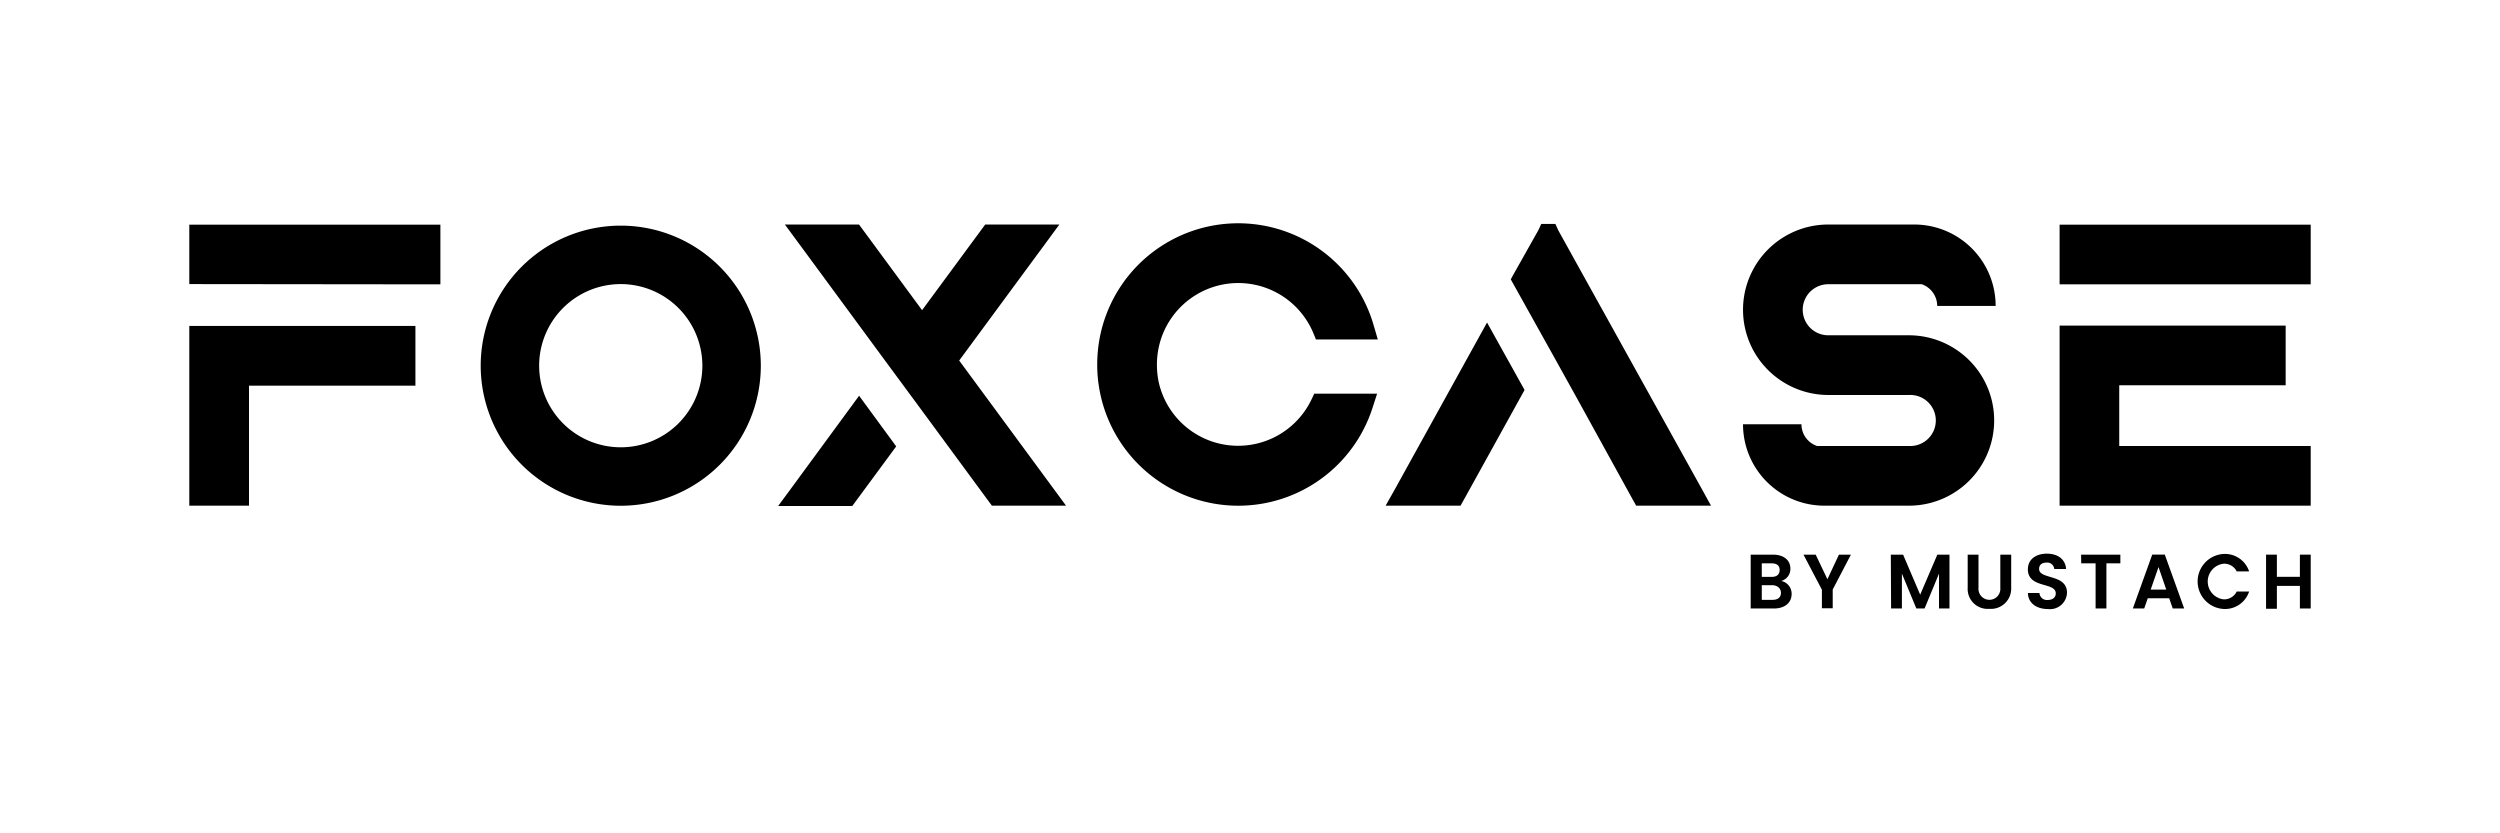
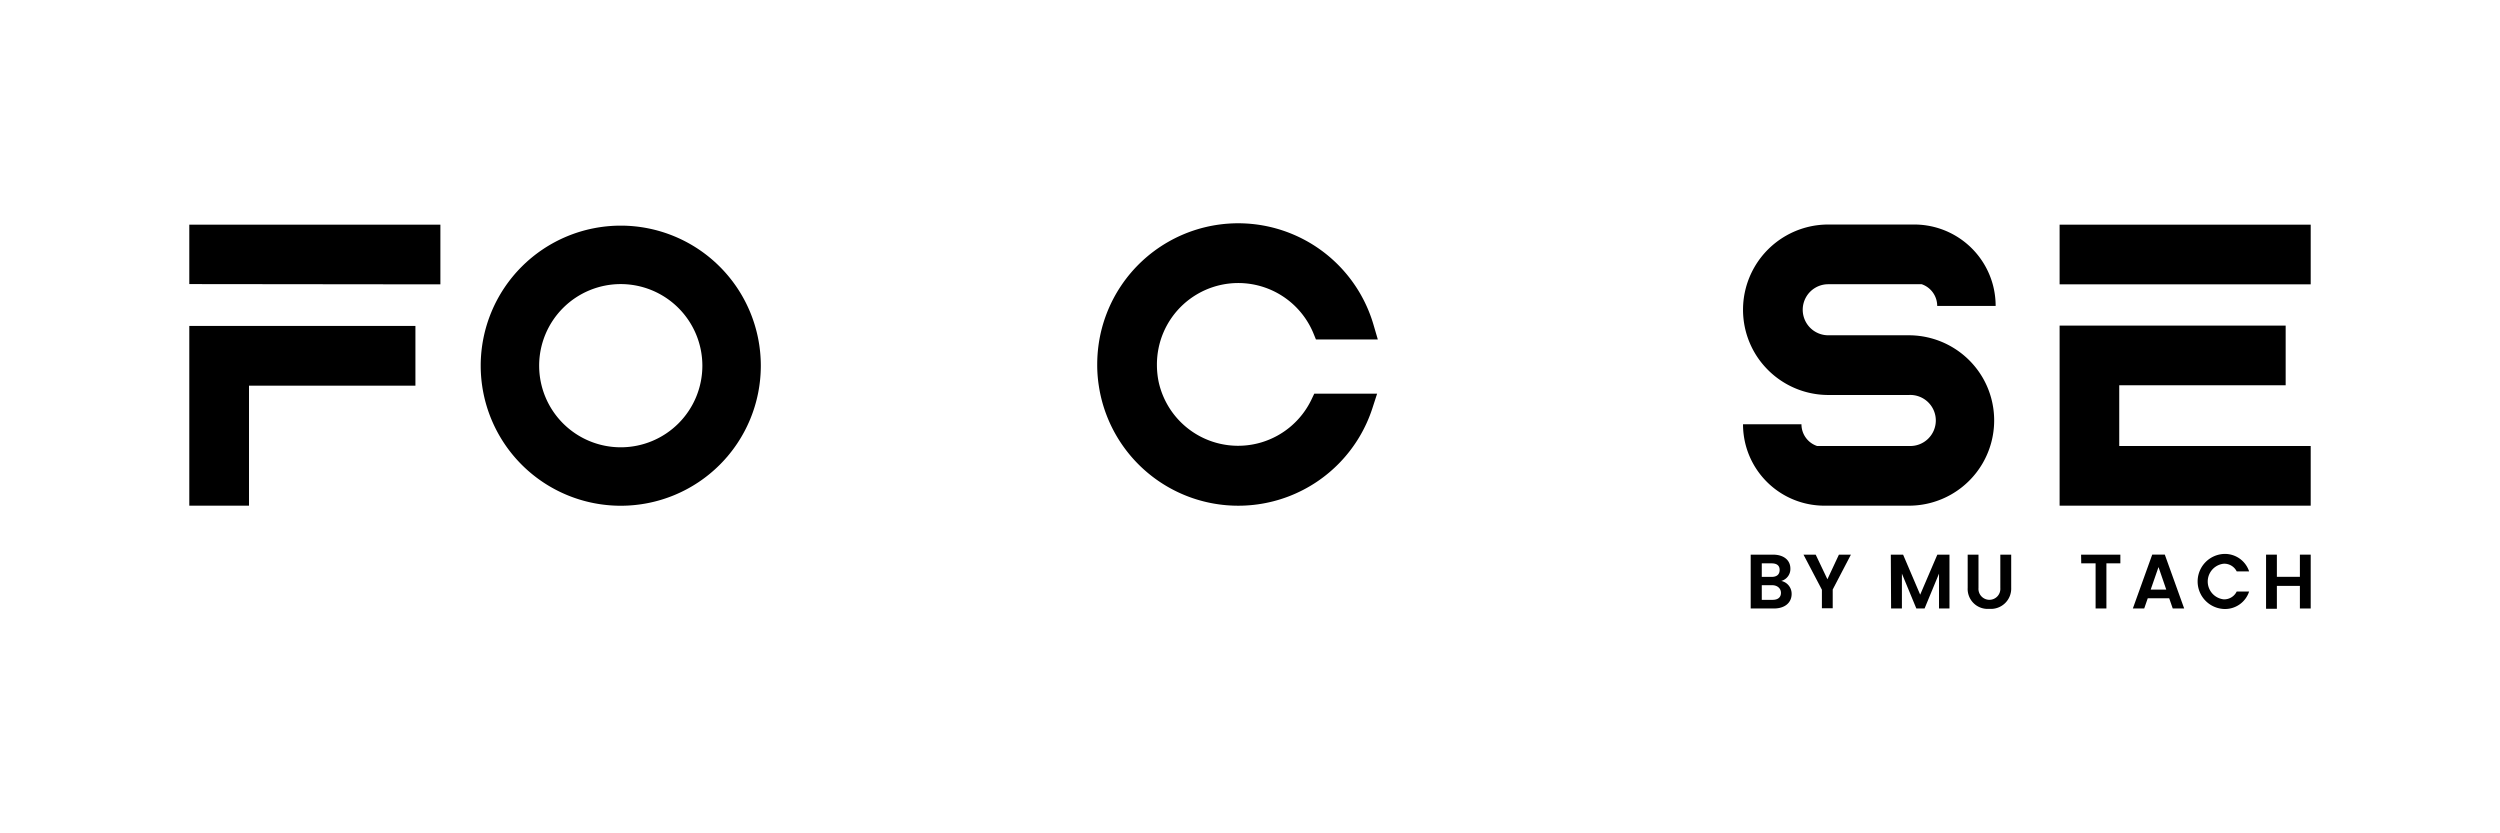
<svg xmlns="http://www.w3.org/2000/svg" id="Layer_1" data-name="Layer 1" viewBox="0 0 358.43 119.38">
  <path d="M27.14,46.73H59.56v8.56H35.7V72.5H27.14V55.29h0V46.73Zm0-6V32.21h36v8.56Z" />
  <path d="M109.08,52.42A20.08,20.08,0,1,1,89,32.35,20.09,20.09,0,0,1,109.08,52.42ZM89,40.73a11.7,11.7,0,1,0,11.7,11.69A11.71,11.71,0,0,0,89,40.73Z" />
-   <path d="M123.17,56.74,128.49,64l-5.82,7.9-.48.65H111.56L113.44,70ZM152.84,72.5H142.21l-.48-.65-5.43-7.38-4.09-5.56h0l-5.32-7.21v0L114.41,34.74l-1.88-2.55h10.63l.48.65,8.56,11.63,8.57-11.63.48-.65h10.63L150,34.75,137.52,51.69,151,70Z" />
  <path d="M197.44,56.44l-.68,2.1a20.22,20.22,0,0,1-39.23-3.29,19.47,19.47,0,0,1-.22-3,20.67,20.67,0,0,1,.2-2.85,20.21,20.21,0,0,1,39.43-2.78l.6,2.05h-8.87l-.41-1A11.66,11.66,0,0,0,166.09,50a11.82,11.82,0,0,0-.22,2.31,12.13,12.13,0,0,0,.24,2.4A11.66,11.66,0,0,0,188,57.34l.43-.9Z" />
-   <path d="M213.2,46.24l5.38,9.67-8.72,15.77-.46.82H198.66L200,70.12ZM245.31,72.5H234.58l-.46-.82-8-14.53L222.15,50l-.16-.28-5.39-9.67,0,0,.43-.78L220.56,33l.41-.89H223l.4.89,3.51,6.33L244,70.12Z" />
  <path d="M284.3,54.22A12.22,12.22,0,0,1,273.69,72.5H261.57a11.67,11.67,0,0,1-11.25-8.56,11.79,11.79,0,0,1-.42-3.11h8.38a3.28,3.28,0,0,0,2.23,3.11h13.18a3.66,3.66,0,1,0,0-7.31H262.12a12.24,12.24,0,0,1-8.94-3.9,12,12,0,0,1-1.67-2.26,12.22,12.22,0,0,1,10.61-18.28h12.33a11.67,11.67,0,0,1,11.25,8.56,11.79,11.79,0,0,1,.42,3.11h-8.38a3.29,3.29,0,0,0-2.22-3.11h-13.4a3.66,3.66,0,0,0,0,7.32h11.57A12.26,12.26,0,0,1,284.3,54.22Z" />
  <path d="M331.29,32.21v8.56h-36V32.21ZM303.84,63.94h27.45V72.5h-36V46.68l8.55,0H327.7v8.56H303.84Z" />
  <path d="M254.33,87.24H251V79.52h3.18c1.62,0,2.51.84,2.51,2a1.77,1.77,0,0,1-1.31,1.77,1.88,1.88,0,0,1,1.49,1.87C256.87,86.38,255.93,87.24,254.33,87.24ZM254,80.77h-1.41v1.94H254c.73,0,1.15-.33,1.15-1S254.69,80.77,254,80.77Zm.11,3.13h-1.52V86h1.56c.75,0,1.19-.36,1.19-1S254.82,83.9,254.07,83.9Z" />
  <path d="M258.57,79.52h1.75L262,83.05l1.65-3.53h1.72l-2.61,5v2.69h-1.55V84.55Z" />
  <path d="M271.09,79.52h1.76l2.45,5.74,2.46-5.74h1.74v7.72H278v-5l-2.07,5h-1.18l-2.07-5v5h-1.55Z" />
  <path d="M282.11,79.52h1.55V84.3a1.57,1.57,0,1,0,3.13,0V79.52h1.56v4.77a2.91,2.91,0,0,1-3.15,3,2.86,2.86,0,0,1-3.09-3Z" />
-   <path d="M293.61,87.32c-1.6,0-2.84-.84-2.86-2.3h1.65a1.07,1.07,0,0,0,1.18,1c.73,0,1.16-.39,1.16-.94,0-1.67-4-.67-4-3.46,0-1.4,1.13-2.24,2.72-2.24s2.66.81,2.76,2.2h-1.7a1,1,0,0,0-1.11-.92c-.6,0-1.06.28-1.06.91,0,1.55,4,.69,4,3.41A2.44,2.44,0,0,1,293.61,87.32Z" />
  <path d="M298.37,79.52H304v1.25H302v6.47h-1.55V80.77h-2.06Z" />
  <path d="M311,85.77h-3.07l-.51,1.47h-1.63l2.78-7.73h1.8l2.78,7.73h-1.64Zm-1.53-4.47-1.12,3.23h2.23Z" />
  <path d="M318.83,79.42a3.65,3.65,0,0,1,3.63,2.5h-1.78a2,2,0,0,0-1.86-1.1,2.57,2.57,0,0,0,0,5.11,2,2,0,0,0,1.86-1.12h1.78a3.63,3.63,0,0,1-3.63,2.5,3.95,3.95,0,0,1,0-7.89Z" />
  <path d="M329.74,84h-3.3v3.28h-1.55V79.52h1.55V82.7h3.3V79.52h1.55v7.72h-1.55Z" />
</svg>